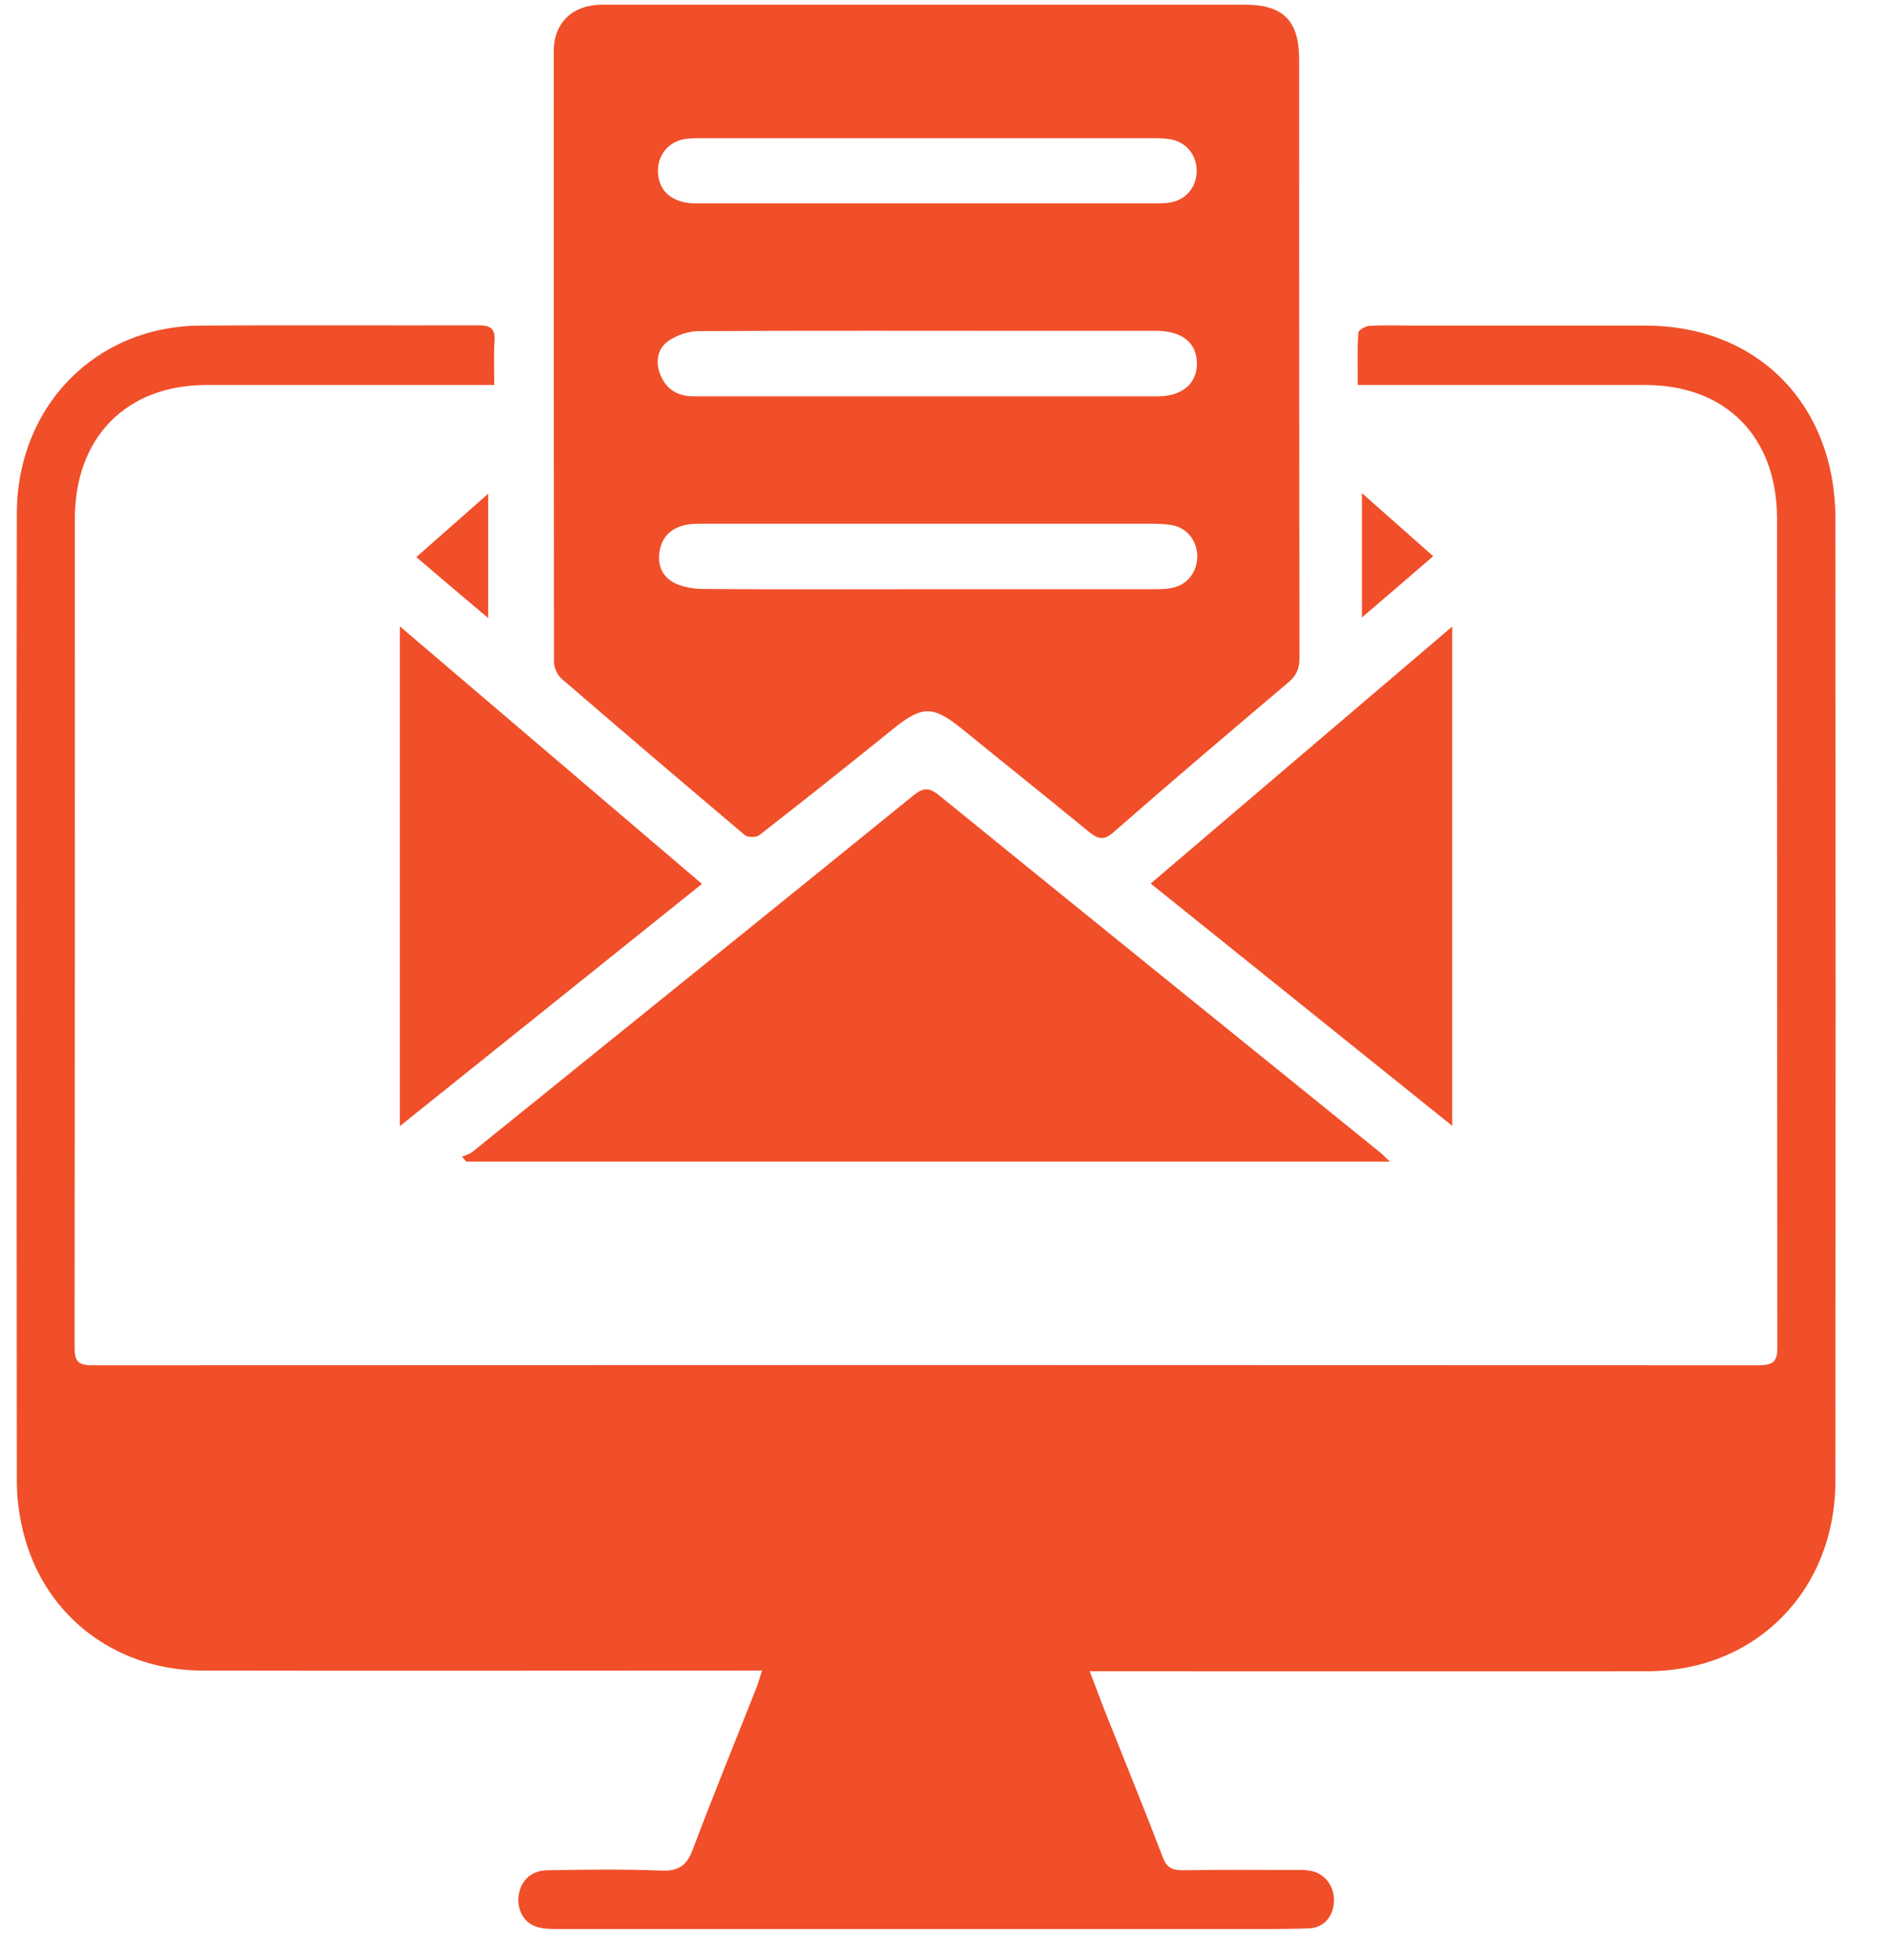
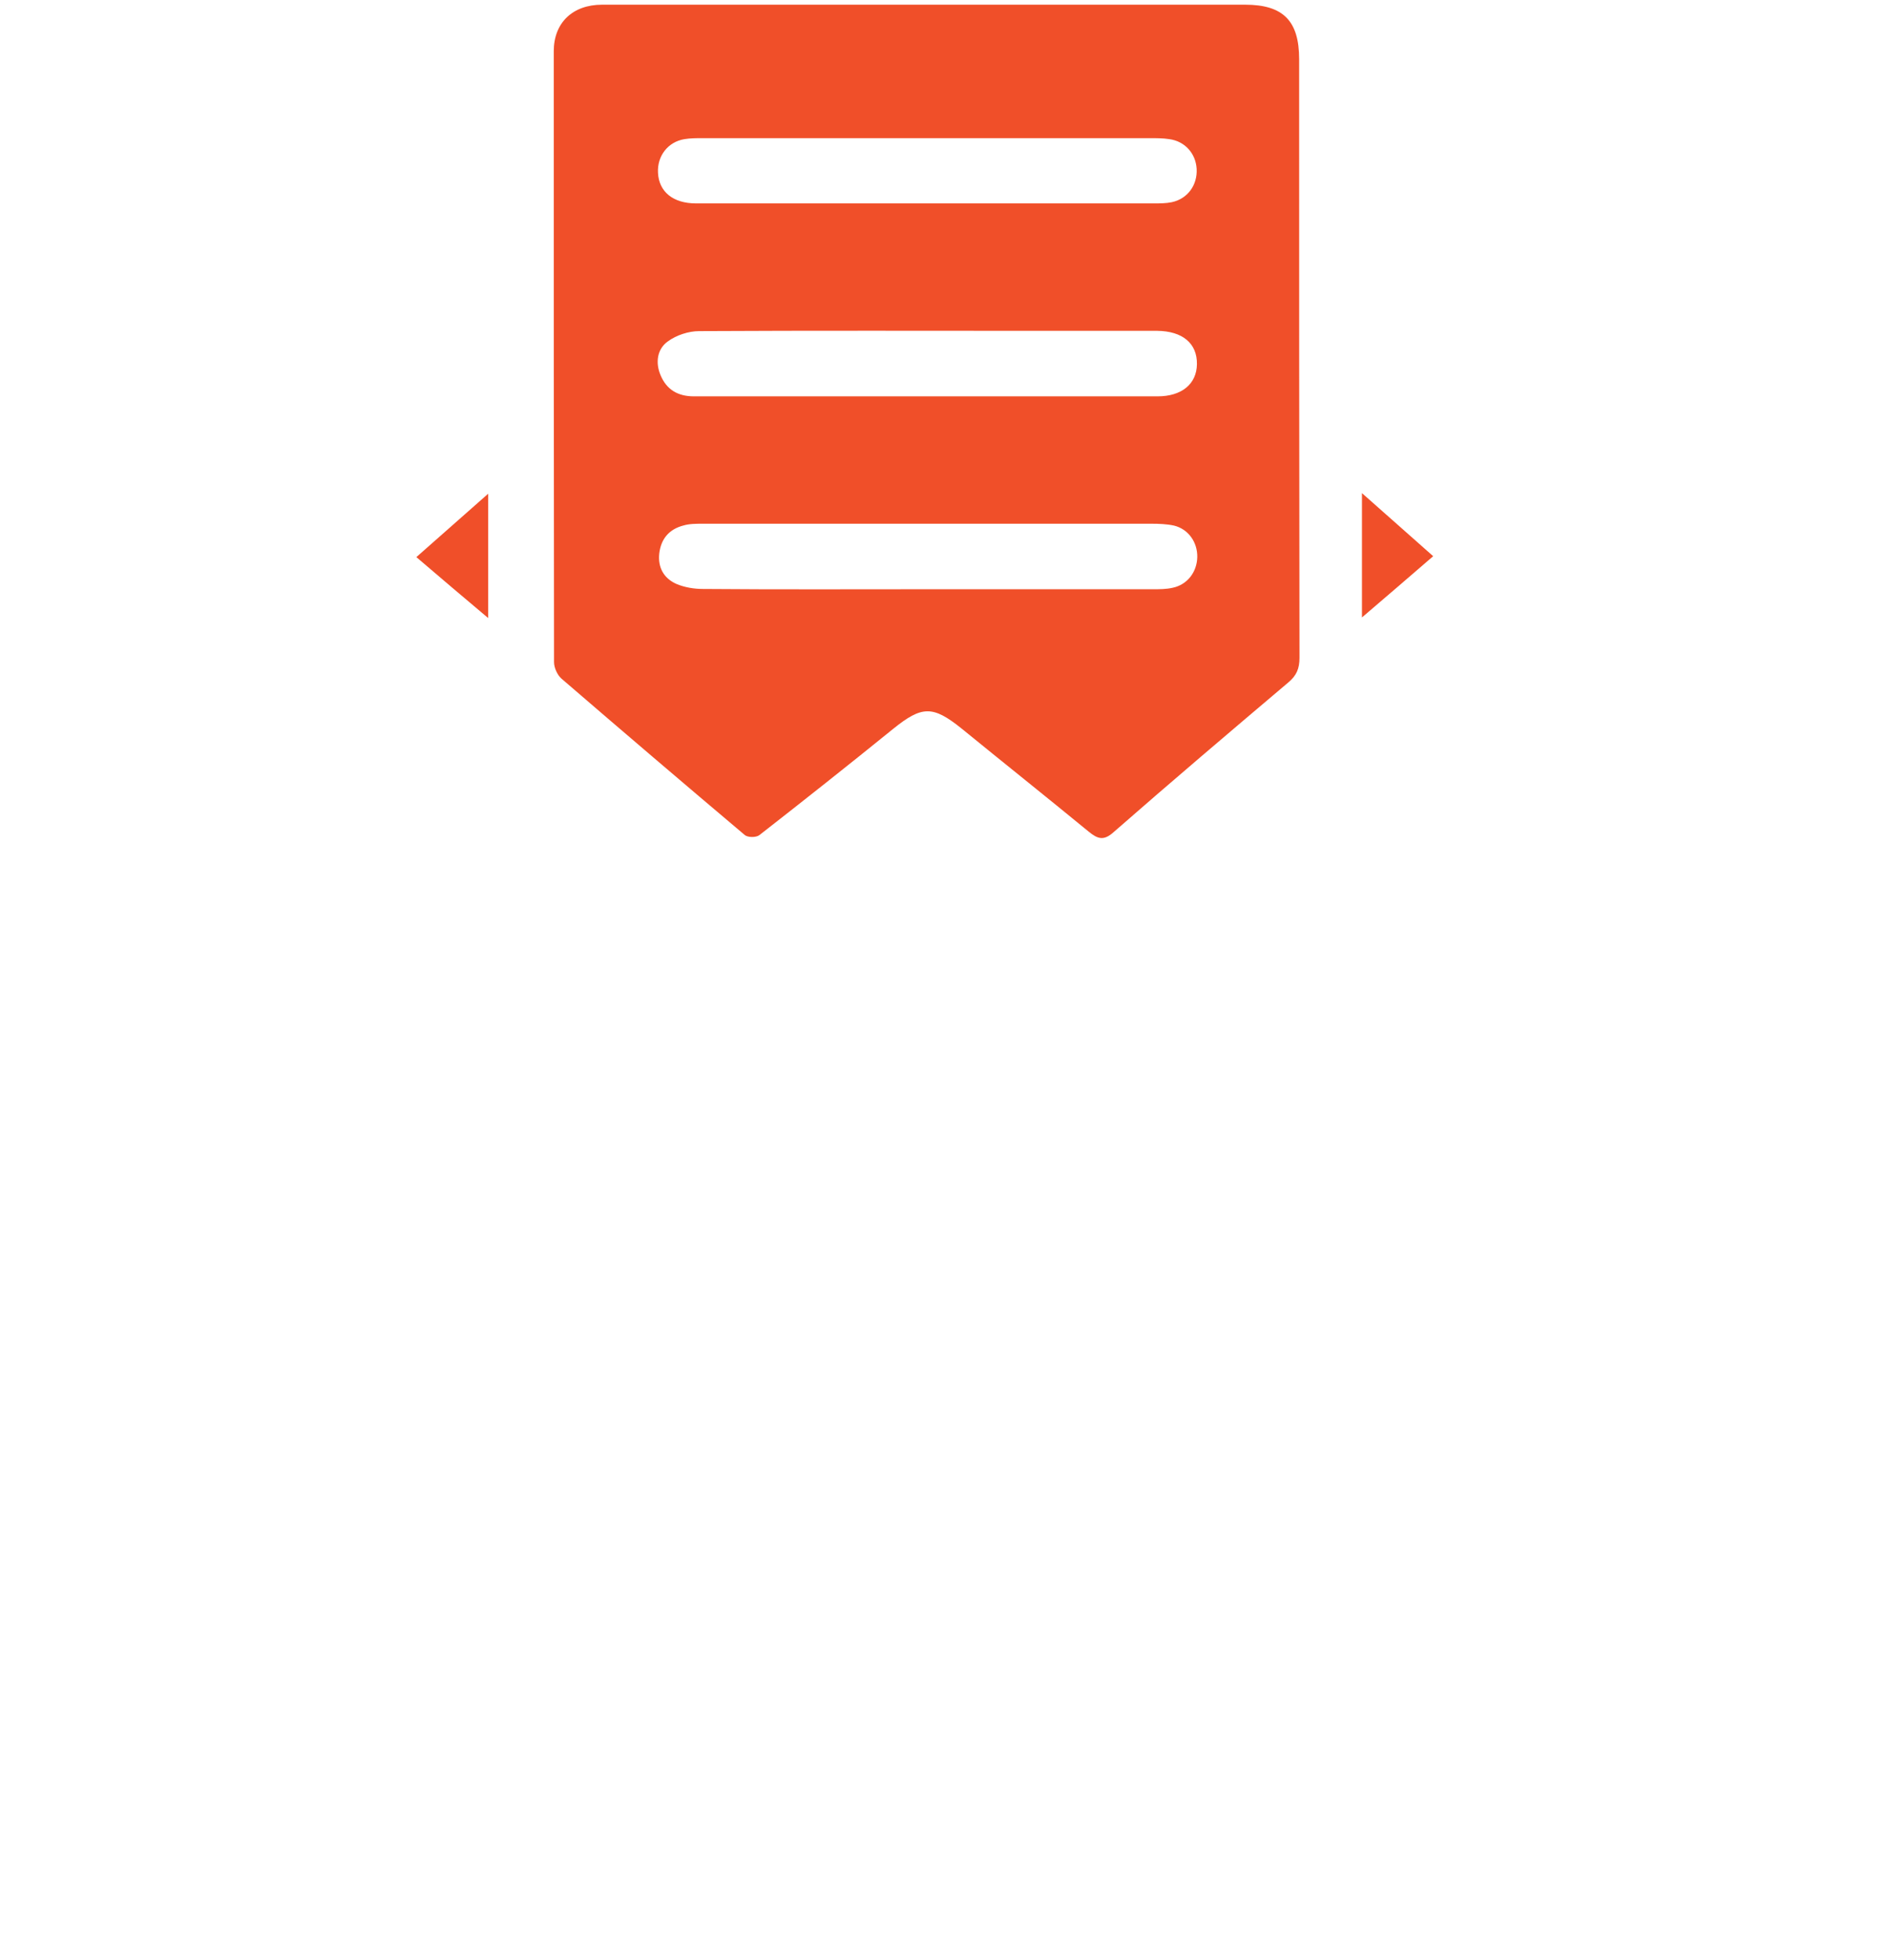
<svg xmlns="http://www.w3.org/2000/svg" width="27" height="28" viewBox="0 0 27 28" fill="none">
-   <path d="M10.892 23.869C10.776 23.869 10.694 23.869 10.608 23.869C8.039 23.869 5.466 23.874 2.896 23.869C1.732 23.869 0.748 23.178 0.392 22.097C0.297 21.804 0.241 21.485 0.241 21.178C0.237 16.558 0.233 11.946 0.241 7.33C0.246 5.803 1.367 4.661 2.862 4.652C4.185 4.643 5.513 4.652 6.836 4.648C7.012 4.648 7.081 4.692 7.068 4.88C7.055 5.077 7.064 5.274 7.064 5.501C6.965 5.501 6.879 5.501 6.797 5.501C5.517 5.501 4.233 5.501 2.952 5.501C1.805 5.501 1.07 6.249 1.07 7.413C1.07 11.36 1.07 15.302 1.066 19.249C1.066 19.441 1.109 19.507 1.315 19.507C9.255 19.503 17.194 19.503 25.134 19.507C25.357 19.507 25.409 19.446 25.404 19.227C25.4 15.289 25.4 11.351 25.4 7.413C25.4 6.24 24.666 5.501 23.518 5.501C22.242 5.501 20.971 5.501 19.695 5.501C19.609 5.501 19.527 5.501 19.407 5.501C19.407 5.239 19.398 4.998 19.416 4.753C19.416 4.718 19.514 4.661 19.566 4.657C19.781 4.643 19.995 4.652 20.21 4.652C21.314 4.652 22.414 4.652 23.518 4.652C25.121 4.652 26.234 5.781 26.234 7.417C26.238 11.999 26.238 16.575 26.234 21.157C26.234 22.723 25.099 23.874 23.557 23.878C21.001 23.882 18.445 23.878 15.888 23.878C15.798 23.878 15.704 23.878 15.575 23.878C15.669 24.119 15.746 24.337 15.832 24.547C16.095 25.208 16.365 25.869 16.619 26.534C16.674 26.687 16.756 26.722 16.907 26.722C17.435 26.713 17.968 26.718 18.496 26.718C18.569 26.718 18.638 26.713 18.711 26.727C18.921 26.753 19.067 26.932 19.067 27.151C19.063 27.378 18.926 27.549 18.698 27.553C18.277 27.567 17.852 27.562 17.431 27.562C14.281 27.562 11.128 27.562 7.979 27.562C7.871 27.562 7.76 27.562 7.661 27.527C7.476 27.466 7.382 27.265 7.416 27.068C7.45 26.862 7.596 26.727 7.824 26.722C8.37 26.713 8.911 26.705 9.457 26.727C9.706 26.735 9.818 26.652 9.904 26.42C10.196 25.646 10.509 24.88 10.814 24.11C10.84 24.035 10.862 23.965 10.892 23.869Z" fill="#F04F29" />
  <path d="M13.242 0.067C14.758 0.067 16.279 0.067 17.796 0.067C18.342 0.067 18.569 0.299 18.569 0.846C18.569 3.698 18.569 6.547 18.574 9.4C18.574 9.553 18.531 9.653 18.415 9.75C17.577 10.459 16.743 11.167 15.918 11.889C15.777 12.016 15.691 11.99 15.558 11.88C14.956 11.386 14.346 10.9 13.745 10.41C13.332 10.078 13.178 10.082 12.765 10.415C12.133 10.927 11.493 11.434 10.853 11.933C10.806 11.968 10.686 11.968 10.643 11.929C9.766 11.189 8.894 10.445 8.026 9.697C7.966 9.645 7.919 9.54 7.919 9.461C7.915 6.551 7.915 3.641 7.915 0.732C7.915 0.325 8.185 0.067 8.606 0.067C10.149 0.067 11.695 0.067 13.242 0.067ZM13.281 8.419C14.346 8.419 15.412 8.419 16.481 8.419C16.576 8.419 16.67 8.419 16.761 8.398C16.971 8.354 17.108 8.174 17.113 7.96C17.117 7.746 16.984 7.558 16.778 7.509C16.675 7.487 16.563 7.483 16.46 7.483C14.32 7.483 12.181 7.483 10.041 7.483C9.947 7.483 9.852 7.483 9.766 7.509C9.564 7.562 9.448 7.698 9.423 7.908C9.401 8.113 9.491 8.266 9.672 8.345C9.788 8.393 9.921 8.415 10.046 8.415C11.12 8.424 12.198 8.419 13.281 8.419ZM13.255 2.906C14.333 2.906 15.416 2.906 16.494 2.906C16.58 2.906 16.666 2.906 16.748 2.889C16.975 2.841 17.117 2.644 17.104 2.412C17.091 2.193 16.937 2.018 16.713 1.988C16.623 1.974 16.529 1.974 16.434 1.974C14.303 1.974 12.172 1.974 10.041 1.974C9.955 1.974 9.869 1.974 9.783 1.988C9.547 2.027 9.392 2.228 9.405 2.469C9.418 2.74 9.62 2.906 9.947 2.906C11.051 2.906 12.155 2.906 13.255 2.906ZM13.242 5.663C13.242 5.667 13.242 5.667 13.242 5.663C14.342 5.663 15.446 5.663 16.546 5.663C16.889 5.663 17.104 5.488 17.108 5.204C17.113 4.906 16.902 4.731 16.541 4.727C15.983 4.727 15.424 4.727 14.866 4.727C13.242 4.727 11.618 4.722 9.994 4.731C9.844 4.731 9.667 4.788 9.543 4.88C9.392 4.989 9.367 5.182 9.44 5.357C9.526 5.567 9.689 5.663 9.917 5.663C11.025 5.663 12.133 5.663 13.242 5.663Z" fill="#F04F29" />
-   <path d="M19.867 16.597C15.428 16.597 11.046 16.597 6.664 16.597C6.643 16.575 6.625 16.549 6.604 16.527C6.656 16.505 6.711 16.492 6.754 16.457C8.855 14.759 10.96 13.066 13.057 11.364C13.194 11.255 13.276 11.246 13.418 11.36C15.514 13.062 17.615 14.759 19.716 16.457C19.759 16.488 19.789 16.527 19.867 16.597Z" fill="#F04F29" />
-   <path d="M5.715 8.949C7.171 10.191 8.585 11.395 10.033 12.629C8.593 13.784 7.176 14.921 5.715 16.09C5.715 13.688 5.715 11.351 5.715 8.949Z" fill="#F04F29" />
-   <path d="M16.447 12.624C17.886 11.399 19.299 10.192 20.756 8.953C20.756 11.351 20.756 13.688 20.756 16.085C19.308 14.921 17.89 13.784 16.447 12.624Z" fill="#F04F29" />
  <path d="M5.951 7.96C6.308 7.645 6.626 7.365 6.978 7.054C6.978 7.654 6.978 8.214 6.978 8.831C6.617 8.529 6.295 8.253 5.951 7.96Z" fill="#F04F29" />
  <path d="M20.485 7.947C20.142 8.244 19.82 8.52 19.467 8.822C19.467 8.218 19.467 7.658 19.467 7.046C19.82 7.356 20.137 7.641 20.485 7.947Z" fill="#F04F29" />
</svg>